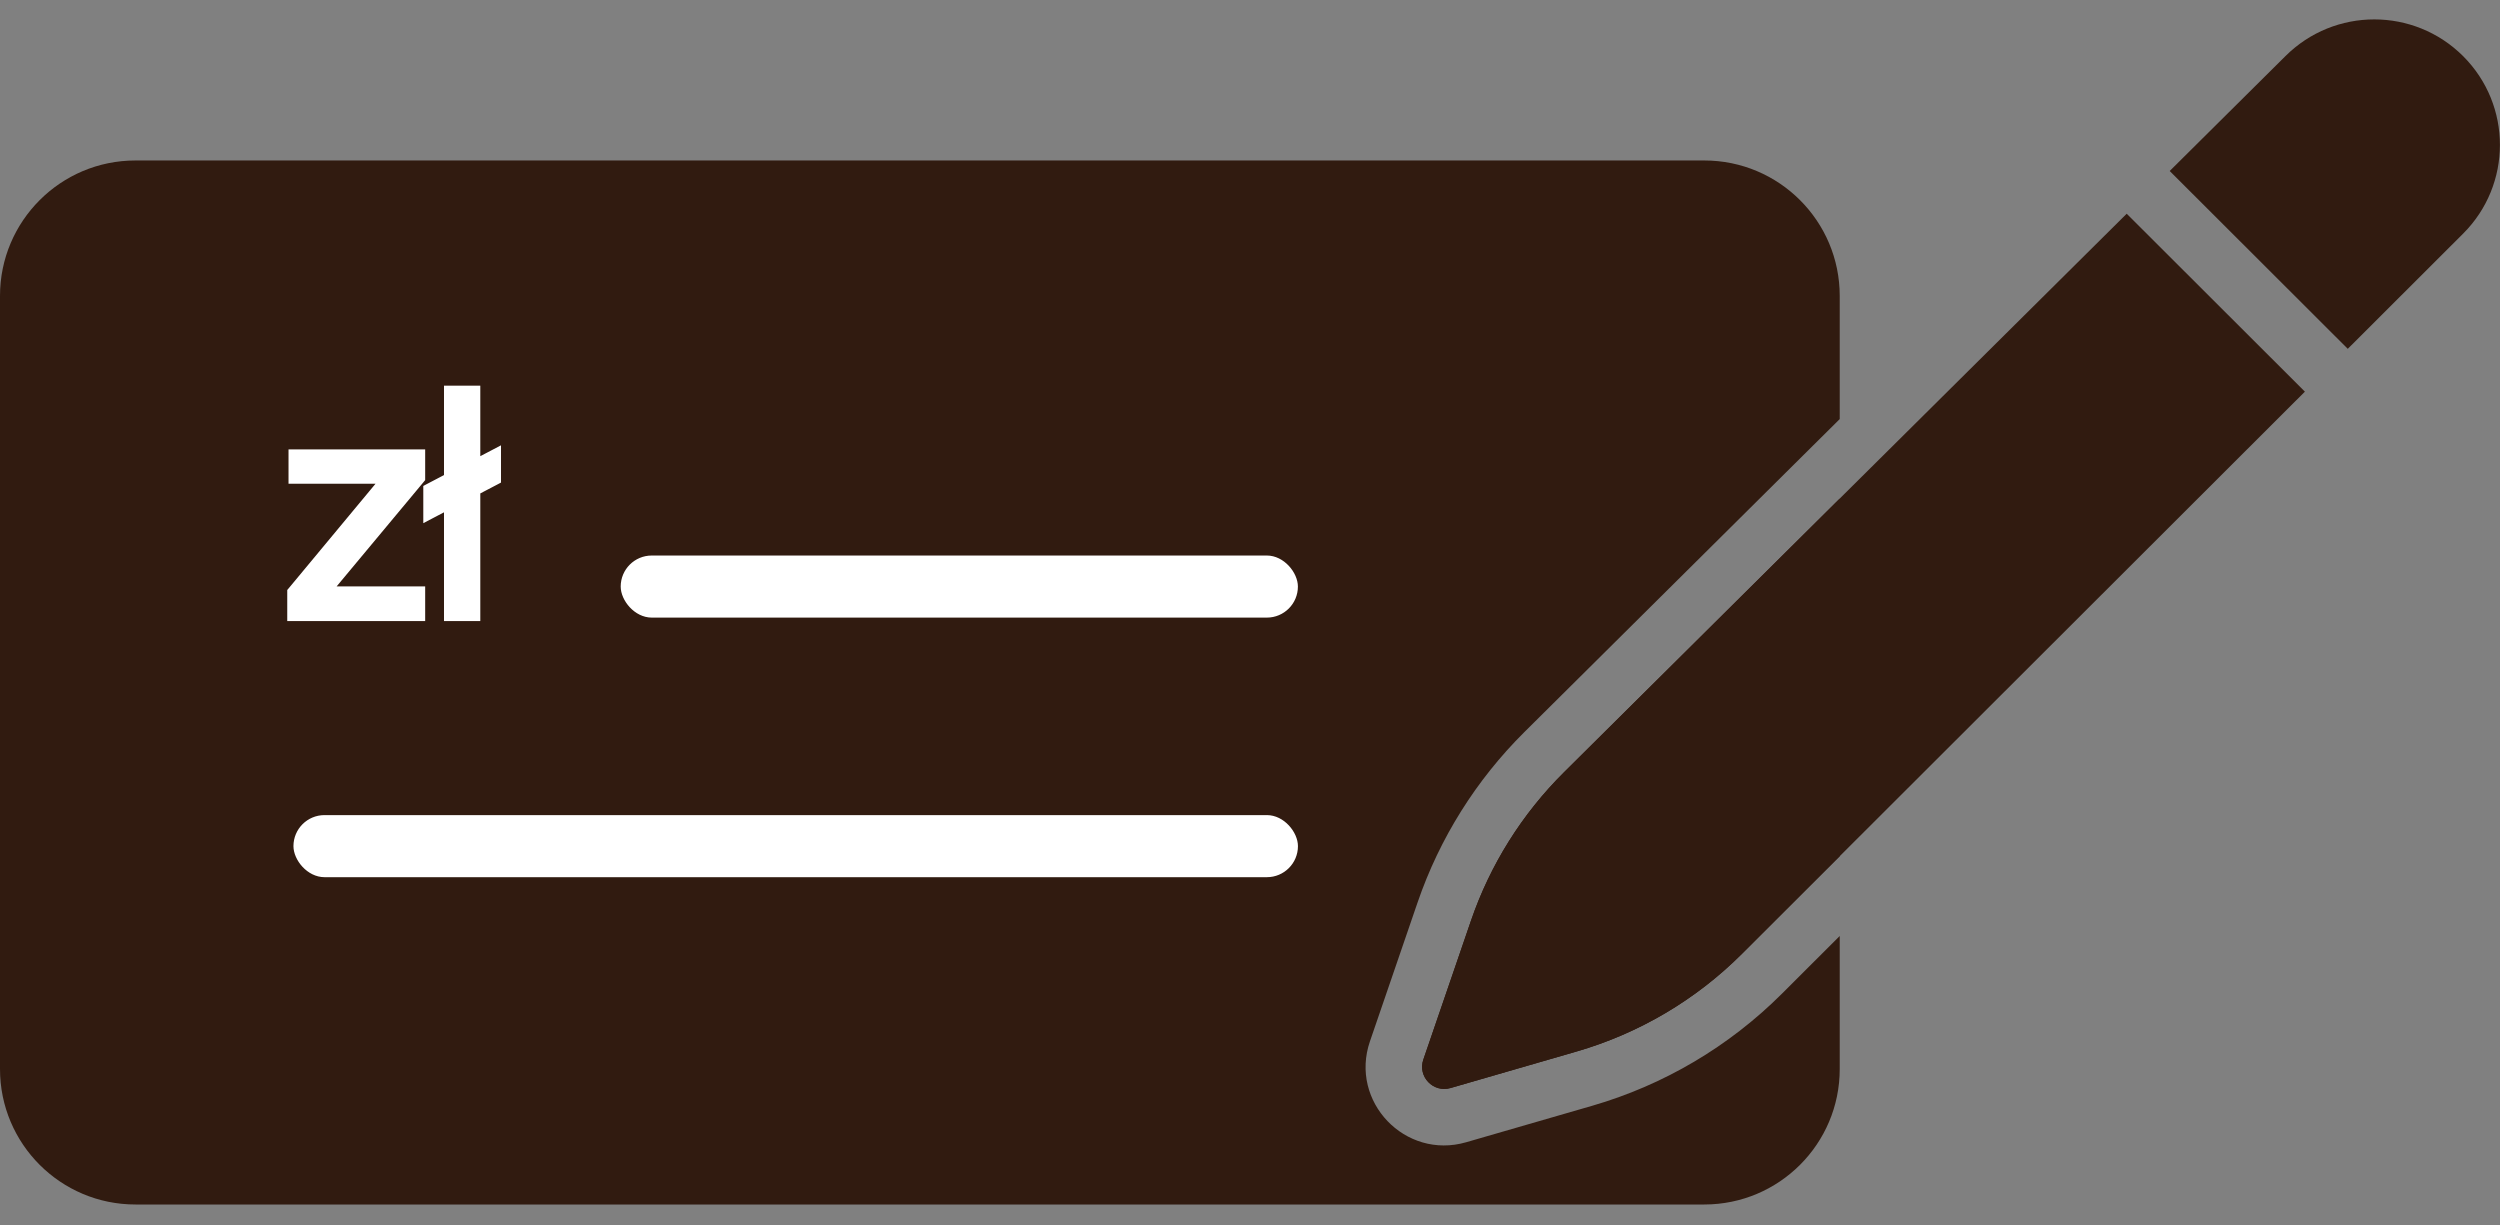
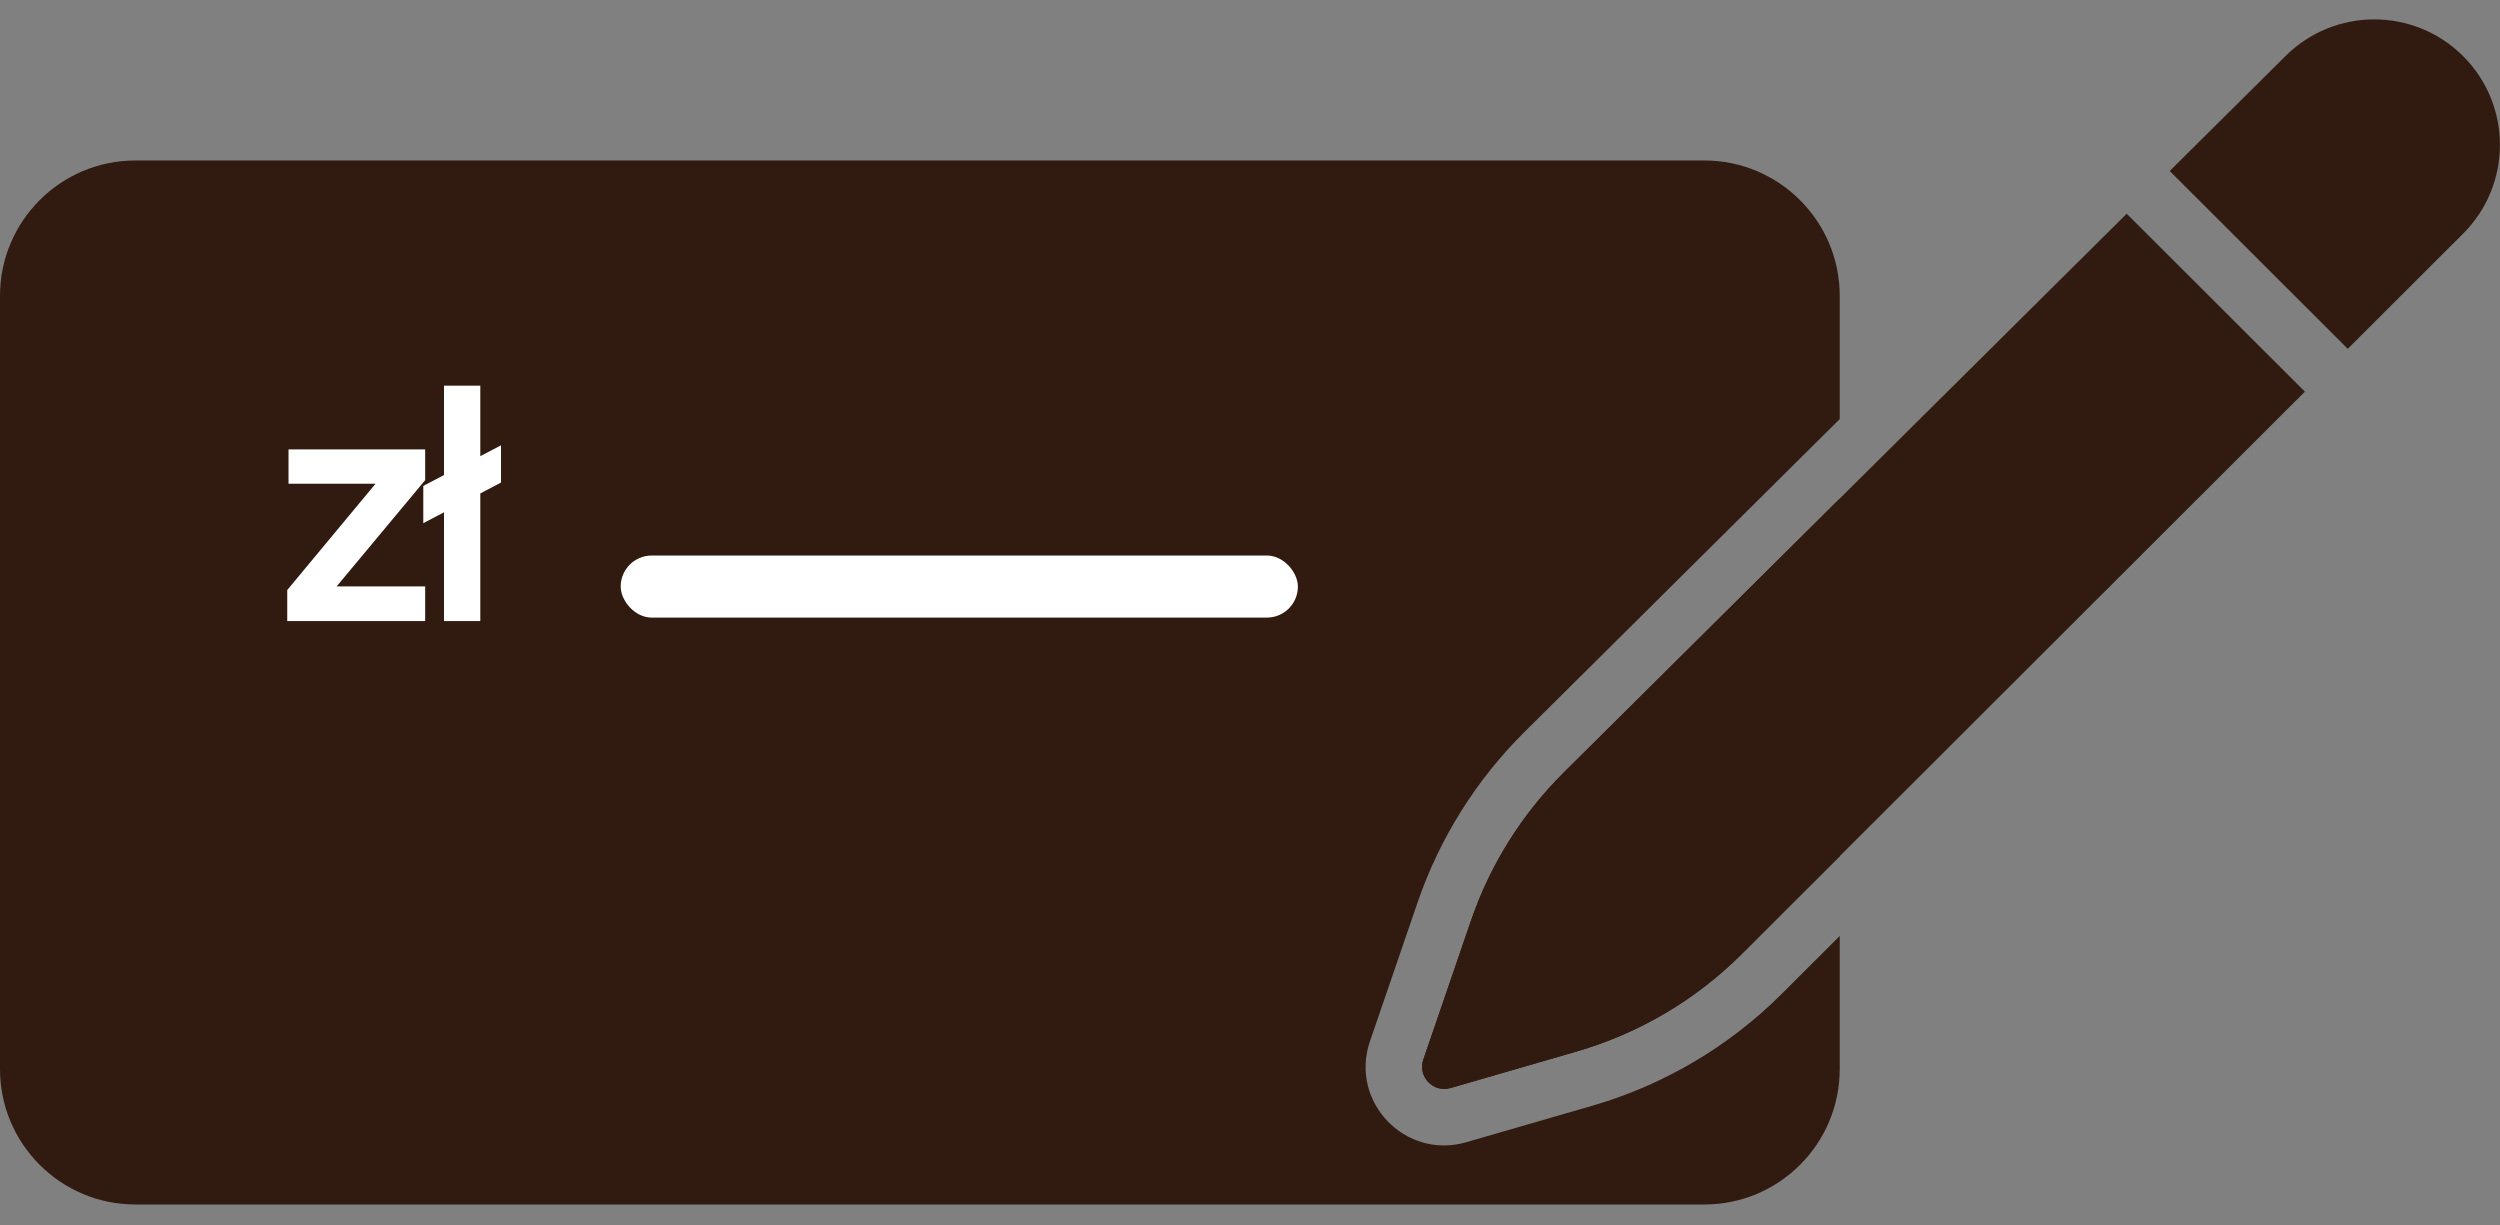
<svg xmlns="http://www.w3.org/2000/svg" width="100" height="49" viewBox="0 0 100 49" fill="none">
  <rect x="0" y="0" width="100" height="49" fill="#808080" stroke="none" />
  <path fill-rule="evenodd" clip-rule="evenodd" d="M63.056 42.063C65.557 41.339 67.835 39.995 69.676 38.156L73.589 34.249V19.944L62.562 30.889C60.881 32.557 59.606 34.591 58.838 36.831L56.933 42.385C56.701 43.063 57.329 43.721 58.019 43.522L63.056 42.063ZM73.589 16.763L60.972 29.286C59.045 31.2 57.584 33.53 56.703 36.099L54.798 41.653L54.798 41.653C53.971 44.066 56.208 46.396 58.646 45.69L63.684 44.232C66.55 43.402 69.16 41.861 71.272 39.753L73.589 37.439V42.762C73.589 45.754 71.163 48.18 68.171 48.18H5.418C2.426 48.18 0 45.754 0 42.762V11.837C0 8.845 2.426 6.419 5.418 6.419H68.171C71.163 6.419 73.589 8.845 73.589 11.837V16.763Z" fill="#311B10" />
  <path d="M62.561 30.889C60.879 32.558 59.605 34.591 58.837 36.831L56.932 42.385C56.7 43.063 57.328 43.721 58.017 43.522L63.055 42.063C65.556 41.339 67.834 39.995 69.675 38.156L92.196 15.666L85.068 8.549L62.561 30.889Z" fill="#311B10" />
  <path d="M98.525 2.246C96.562 0.286 93.379 0.286 91.416 2.246L86.788 6.84L93.911 13.953L98.525 9.345C100.488 7.385 100.488 4.207 98.525 2.246V2.246Z" fill="#311B10" />
  <path d="M11.614 24.595V24.719H11.738H16.759H16.883V24.595V23.703V23.579H16.759H13.201L16.854 19.195L16.883 19.16V19.115V18.223V18.099H16.759H11.789H11.665V18.223V19.102V19.226H11.789H15.285L11.643 23.611L11.614 23.645V23.69V24.595ZM17.884 24.595V24.719H18.008H18.964H19.088V24.595V19.662L19.85 19.263L19.916 19.228V19.153V18.223V18.018L19.735 18.113L19.088 18.452V15.674V15.55H18.964H18.008H17.884V15.674V19.078L17.122 19.477L17.056 19.512V19.587V20.517V20.722L17.237 20.627L17.884 20.288V24.595Z" fill="white" stroke="white" stroke-width="0.248" />
  <rect x="24.828" y="22.221" width="27.088" height="2.483" rx="1.242" fill="white" />
-   <rect x="11.738" y="32.604" width="40.18" height="2.483" rx="1.242" fill="white" />
</svg>